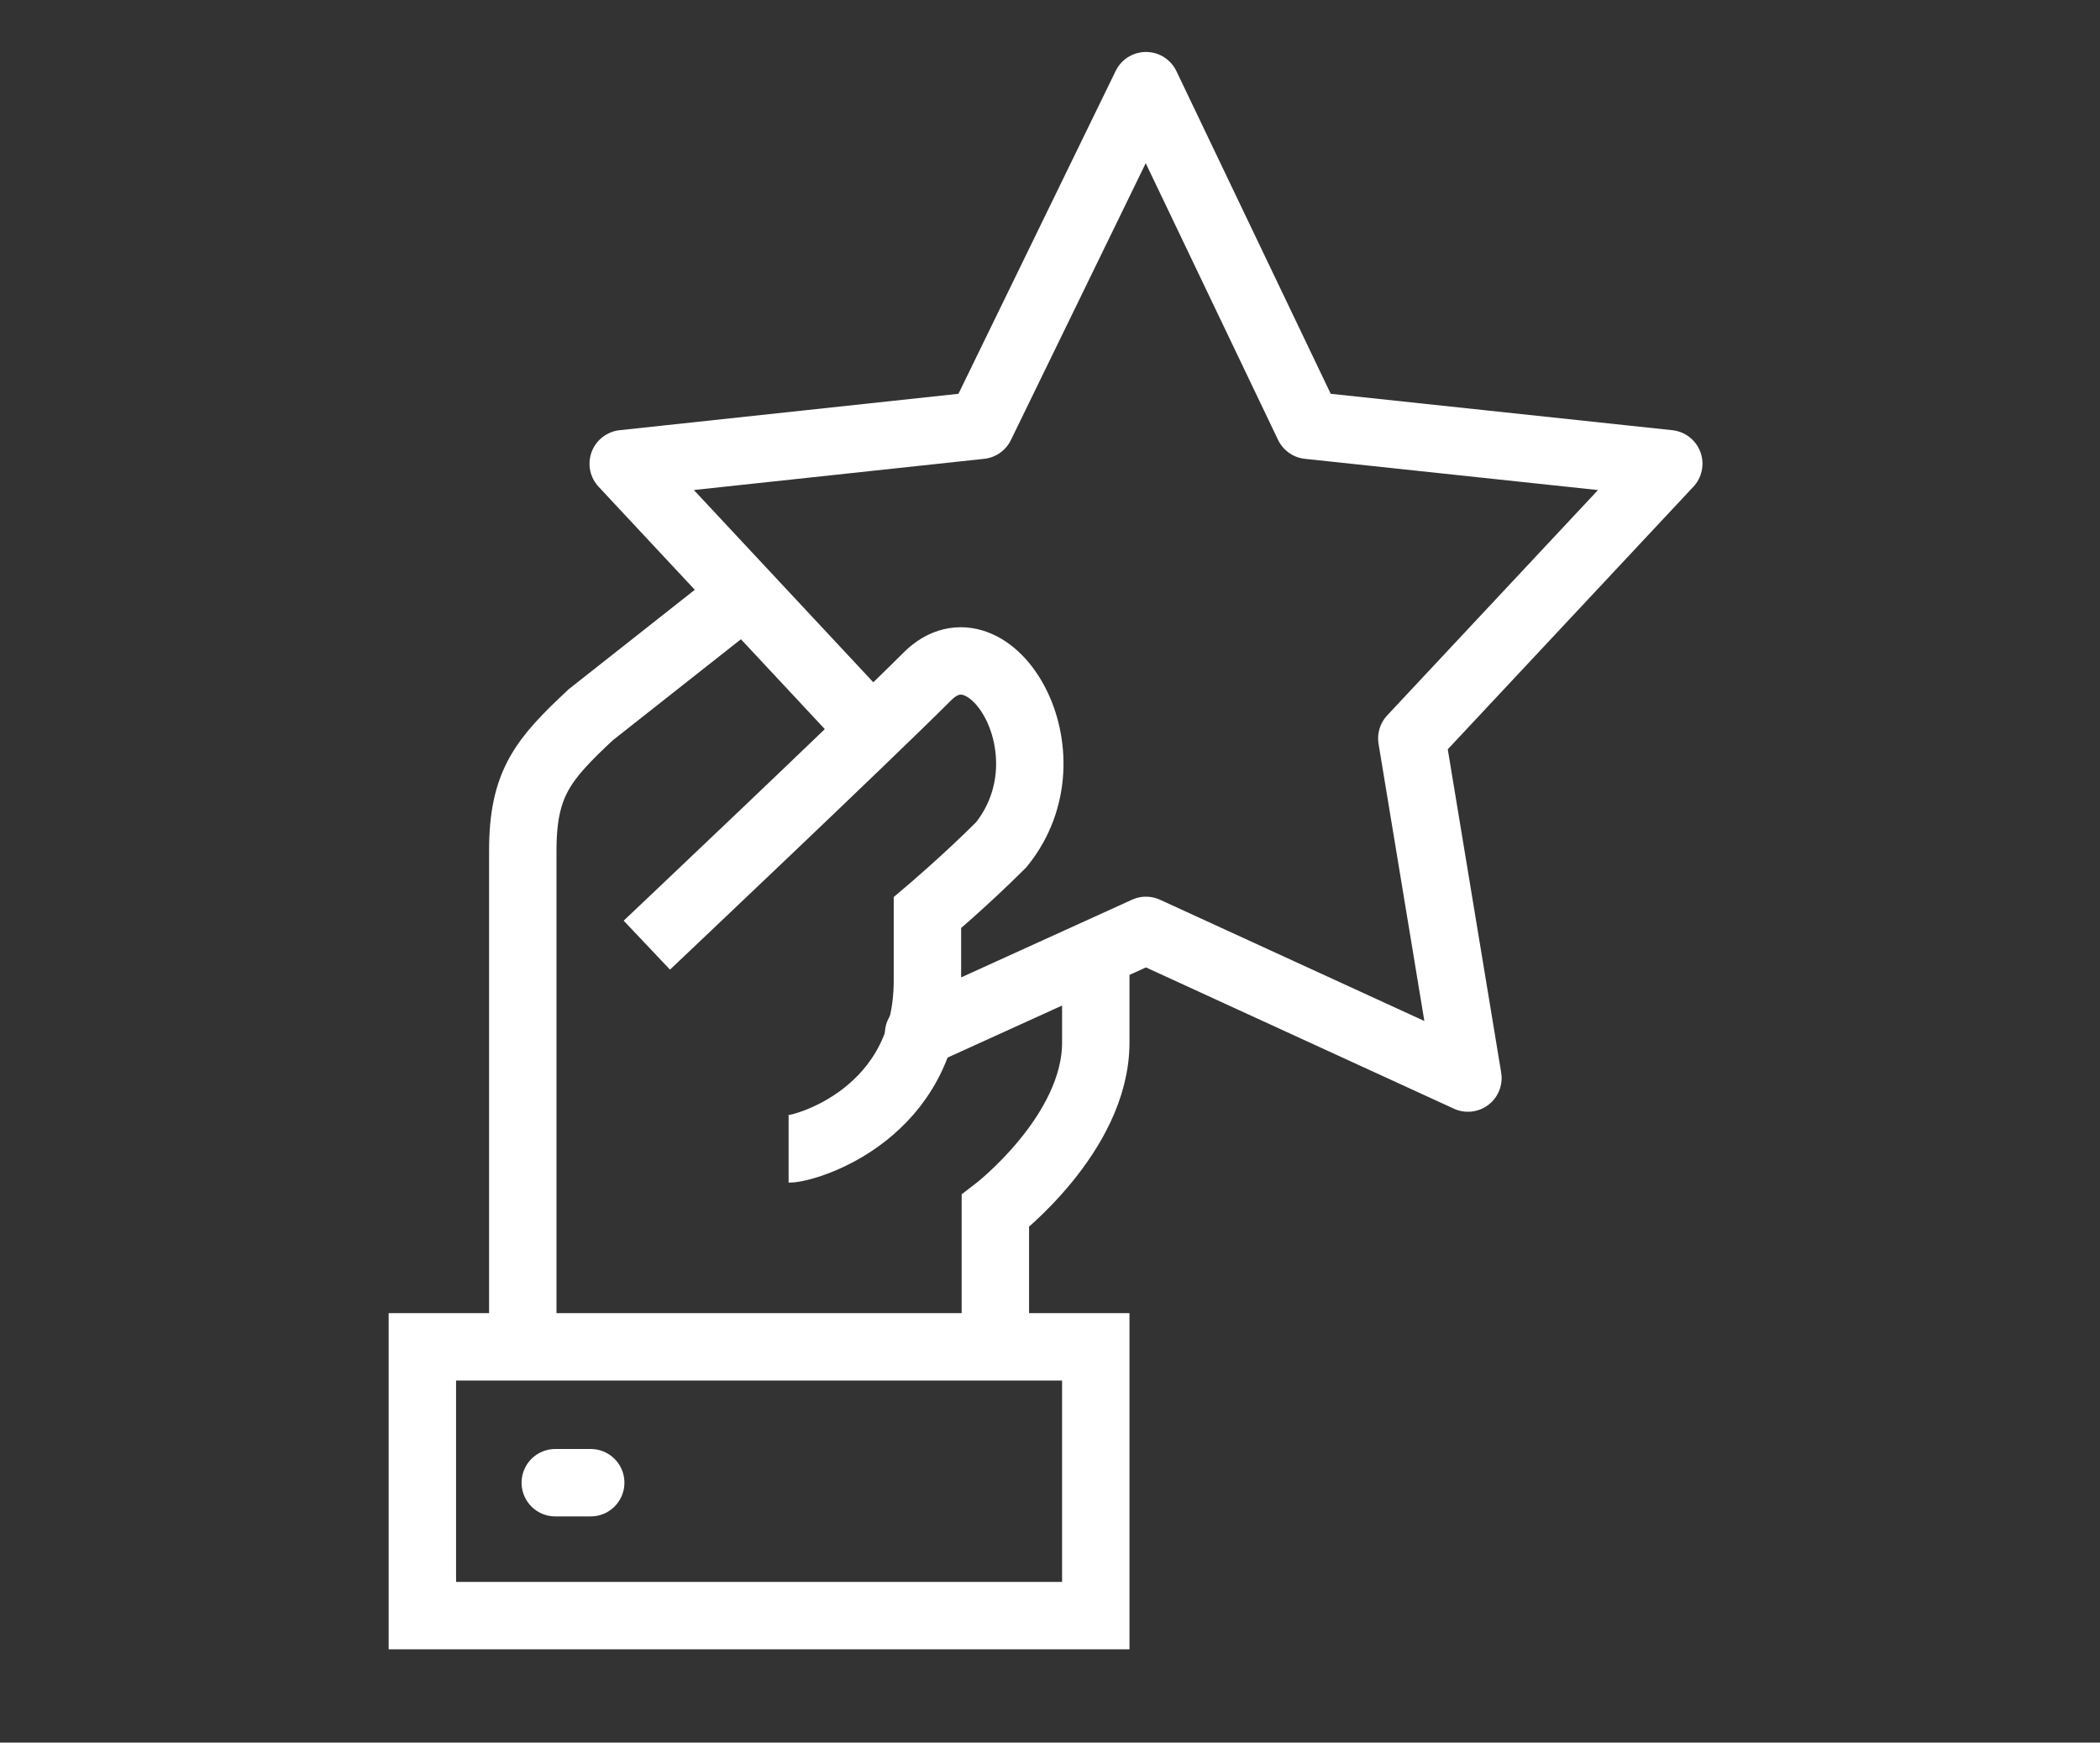
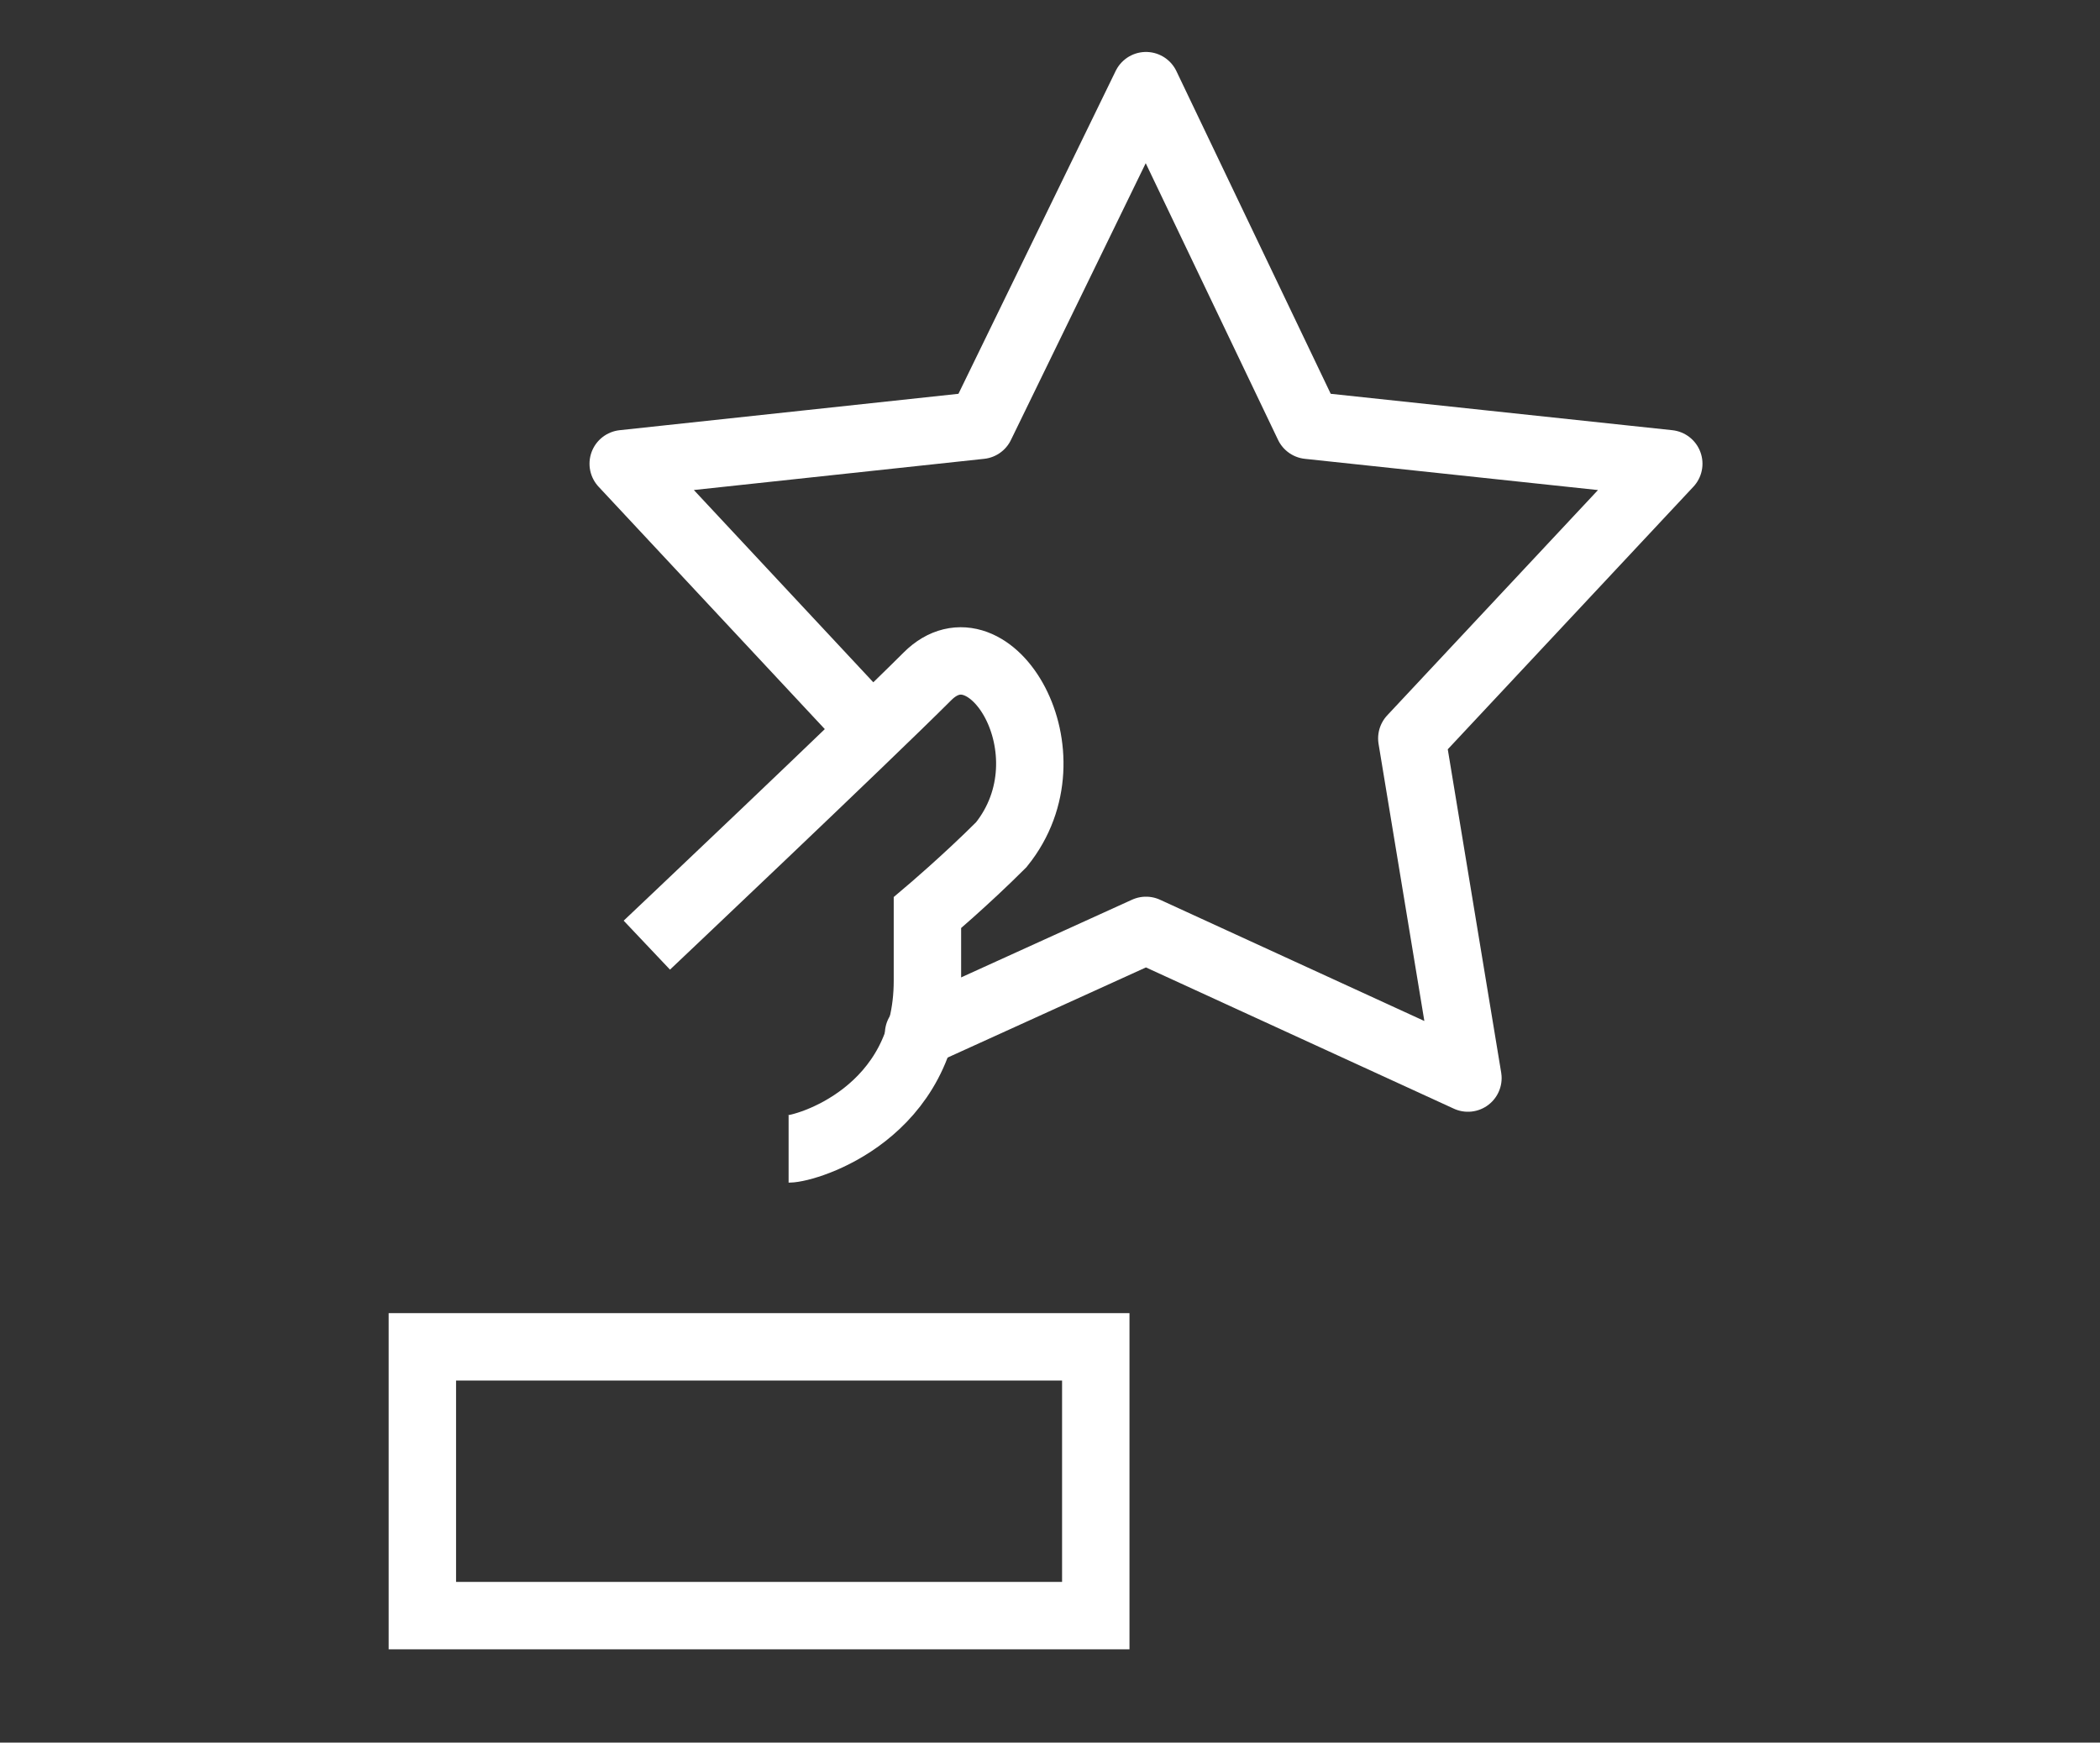
<svg xmlns="http://www.w3.org/2000/svg" version="1.1" id="Group_63" x="0px" y="0px" viewBox="0 0 71.1 59" style="enable-background:new 0 0 71.1 59;" xml:space="preserve">
  <rect x="0" y="0" width="71.1" height="59" fill="#333333" stroke="none" />
  <style type="text/css">
	.st0{fill:none;stroke:#FFFFFF;stroke-width:2.282;stroke-miterlimit:10;}
	.st1{fill:none;stroke:#FFFFFF;stroke-width:2.282;stroke-linecap:round;stroke-miterlimit:10;}
	.st2{fill:none;stroke:#FFFFFF;stroke-width:2.282;stroke-linecap:round;stroke-linejoin:round;}
</style>
  <g>
-     <path class="st0" d="M33.7,45.6v-4.6c0,0,3.4-2.6,3.4-5.7v-3.1" />
    <path class="st0" d="M21.9,32c0,0,7.4-7,9.5-9.1c2.1-2.1,5,2.6,2.5,5.7c-1.2,1.2-2.5,2.3-2.5,2.3c0,0.5,0,1.8,0,2.3   c0,4.5-4.1,5.7-4.7,5.7" />
    <rect x="14.3" y="45.6" class="st0" width="22.8" height="9.1" />
-     <line class="st1" x1="18.8" y1="50.2" x2="20" y2="50.2" />
-     <path class="st0" d="M25.2,20.1L20,24.2c-1.6,1.5-2.3,2.3-2.3,4.6v7.7l0,9.1" />
    <polyline class="st2" points="29.5,24.7 21.1,15.7 33.2,14.4 38.8,2.9 44.3,14.4 56.5,15.7 47.8,25 49.7,36.5 38.8,31.5 31.1,35     " />
  </g>
</svg>